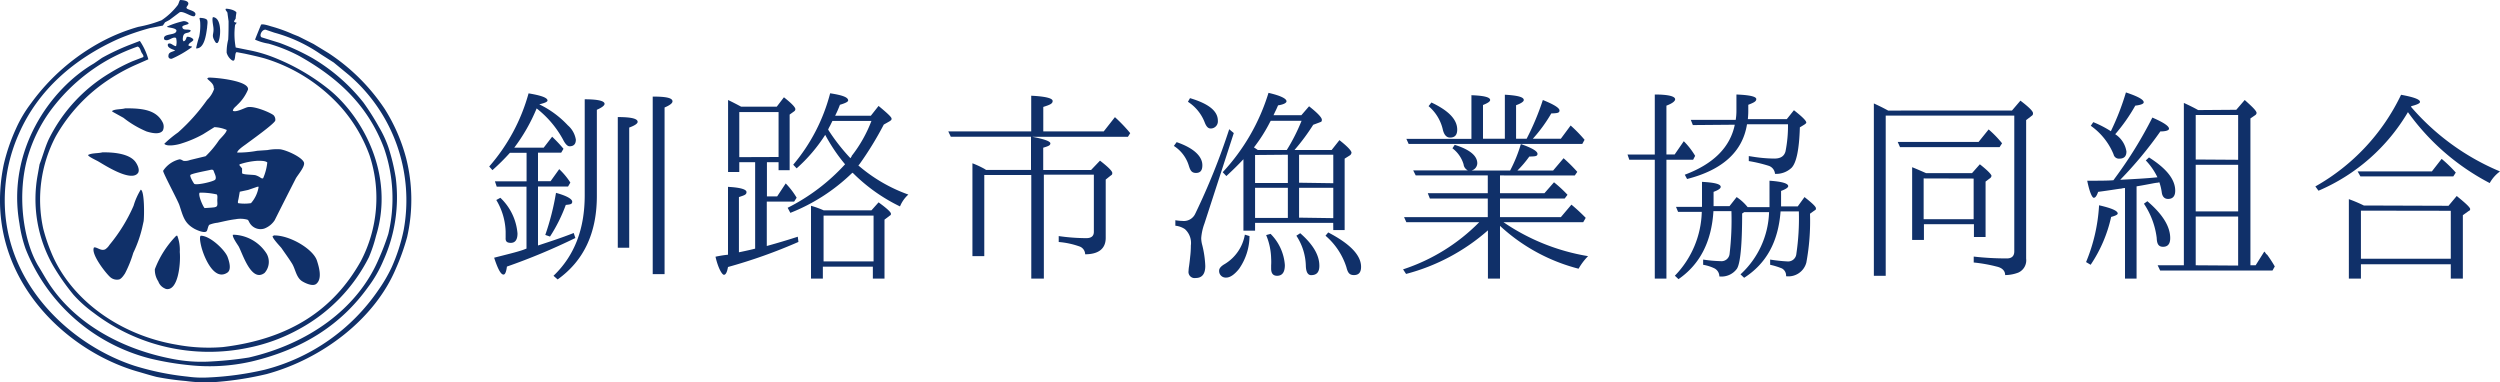
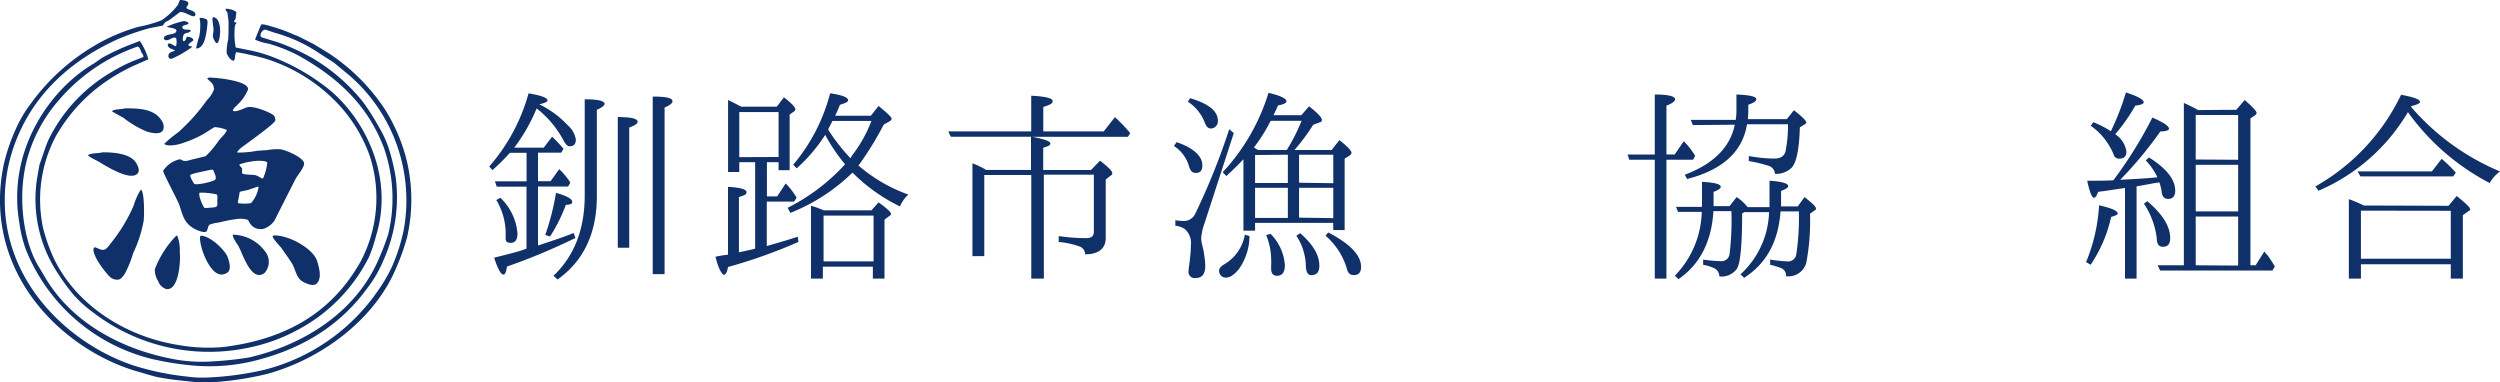
<svg xmlns="http://www.w3.org/2000/svg" width="350" height="53.52" viewBox="0 0 350 53.52">
  <defs>
    <style>.cls-1,.cls-2{fill:#103069;}.cls-2{fill-rule:evenodd;}</style>
  </defs>
  <title>logo</title>
  <g id="レイヤー_2" data-name="レイヤー 2">
    <g id="レイヤー_2-2" data-name="レイヤー 2">
      <path class="cls-1" d="M75.32,21.37v4h1.76l1.21-1.69a9.87,9.87,0,0,1,1.56,1.88l-.32.55H75.32v8.26c1.44-.48,3.1-1,5-1.75l.23.7a86.86,86.86,0,0,1-9.58,4c-.1.77-.26,1.12-.48,1.12-.38,0-.8-.8-1.31-2.36,1.73-.45,3.13-.77,4.12-1.12l.41-.16V26.13H69.54l-.25-.74h4.43v-4H71.39a29.57,29.57,0,0,1-2.45,2.43l-.45-.51A26.06,26.06,0,0,0,74,13.07c1.75.29,2.65.61,2.65,1,0,.19-.39.35-1.15.54a13.37,13.37,0,0,1,4,2.94,3.35,3.35,0,0,1,1.12,2c0,.61-.29.93-.89.93-.26,0-.58-.29-.9-.93a14,14,0,0,0-3.7-4.37A24.87,24.87,0,0,1,72,20.67h4.12l1.18-1.53a19.87,19.87,0,0,1,1.59,1.69l-.32.54Zm-5.27,6.32a7.74,7.74,0,0,1,2.4,5c0,.86-.32,1.31-.93,1.31s-.76-.25-.73-.73l0-.83A9.1,9.1,0,0,0,69.48,28Zm6.29,5.2A35.56,35.56,0,0,0,77.84,27c1.5.41,2.27.86,2.27,1.24s-.32.38-.9.45A22,22,0,0,1,77,33.12Zm1.15,5.72c2.94-2.81,4.37-6.55,4.37-11.27V13.9c1.85,0,2.78.23,2.78.64,0,.22-.35.51-1.08.83V27.43c0,5.18-1.82,9.07-5.49,11.69Zm9-3.93V16.39c1.89,0,2.78.22,2.78.67,0,.23-.38.51-1.18.8V34.68Zm4.89,3.7V13.52c1.88,0,2.77.19,2.77.67,0,.25-.35.54-1.11.86V38.38Z" />
      <path class="cls-1" d="M109,22.71h-1.63V27.5h1.43L110,25.68a10.53,10.53,0,0,1,1.53,2l-.35.54h-3.83v6.22c1.47-.41,2.9-.83,4.34-1.3l.09.73a72.93,72.93,0,0,1-9.86,3.51c-.13.74-.32,1.09-.57,1.09s-.8-.87-1.18-2.53a15.06,15.06,0,0,1,1.75-.28V26.16c1.72.09,2.59.35,2.59.73s-.32.45-1.06.7v7.73c1.28-.26,2.05-.45,2.27-.51V22.71H103.5v1.37h-1.57V14c.67.32,1.28.64,1.82.93h5l1-1.31c1.09.86,1.6,1.4,1.6,1.66a.38.38,0,0,1-.19.32l-.61.44v7.79H109Zm0-.73V15.69H103.5V22Zm11.17,1.18a22,22,0,0,0,7,4.08A4.48,4.48,0,0,0,126,28.9a24.2,24.2,0,0,1-6.63-4.72l-.13.09a26.21,26.21,0,0,1-8.59,5.53l-.38-.71A27.71,27.71,0,0,0,118.31,23a24,24,0,0,1-2.78-4.12,22.34,22.34,0,0,1-4,4.69l-.48-.51a25.32,25.32,0,0,0,5.17-10c1.69.26,2.52.55,2.52,1,0,.19-.38.38-1.15.61a15.31,15.31,0,0,1-.67,1.53h5L123,14.83c1.21,1,1.82,1.56,1.82,1.78s-.1.23-.26.36l-.83.47A46.4,46.4,0,0,1,120.32,23ZM122,29.45l1-1.12c1.15.83,1.73,1.37,1.73,1.59s-.07.2-.23.32l-.67.51V39h-1.63V37.33h-7V39h-1.66V28.81a13,13,0,0,1,1.78.64Zm-6.7.73V36.6h7V30.18Zm3.92-8.33A18.7,18.7,0,0,0,122,16.93h-5.46l-.35.71a2.8,2.8,0,0,0-.25.51,27.49,27.49,0,0,0,3.12,4C119.17,22,119.2,21.91,119.26,21.85Z" />
      <path class="cls-1" d="M144.37,18.4v-5c2,.1,3,.35,3,.74s-.41.54-1.31.83V18.4h8.46l1.57-2a21.42,21.42,0,0,1,2.14,2.24l-.32.51H144.5c1.69.32,2.55.63,2.55.92s-.28.39-1,.61V23.8h6.7L154,22.49c1.15.89,1.72,1.47,1.72,1.72s-.06.26-.29.42l-.63.51v8.17c0,1.5-1,2.29-2.88,2.29a1.18,1.18,0,0,0-.83-1.11,11.46,11.46,0,0,0-2.87-.61v-.83a27.14,27.14,0,0,0,3.86.29c.71,0,1.06-.29,1.06-.89v-8h-7V39h-1.76V24.5H137.8V35.86h-1.66v-13a12.59,12.59,0,0,1,1.66.77l.25.16h6.29V19.14H133.11l-.35-.74Z" />
      <path class="cls-1" d="M164.73,19.9c2.42.83,3.6,2,3.6,3.23,0,.73-.28,1.08-.89,1.08s-.8-.35-1-1a5,5,0,0,0-2.1-2.78Zm8-1.27-4.12,12.7a7.48,7.48,0,0,0-.44,2,3.85,3.85,0,0,0,.15,1,14.26,14.26,0,0,1,.42,2.9c0,1.12-.45,1.69-1.34,1.69a.86.86,0,0,1-1-1s0-.23.06-.61.13-1,.16-1.34a12.61,12.61,0,0,0,.1-1.6,2.61,2.61,0,0,0-.83-2.29,2.94,2.94,0,0,0-1.34-.48v-.77a6.52,6.52,0,0,0,1,.1,1.75,1.75,0,0,0,1.78-1,93.46,93.46,0,0,0,4.76-11.84Zm-6.13-4.89c2.59.77,3.9,1.79,3.9,3.16a1,1,0,0,1-1,1.09c-.38,0-.63-.29-.86-.9a6,6,0,0,0-2.33-2.84Zm8.33,19.31a8.08,8.08,0,0,1-1.47,4.6c-.67.83-1.27,1.21-1.78,1.21a.92.92,0,0,1-1-1c0-.29.28-.61.79-.9a6,6,0,0,0,2.81-4.11Zm11.72-1.85H175.71v1.09h-1.63v-10c-.8.86-1.6,1.63-2.39,2.36l-.51-.54A28.59,28.59,0,0,0,177.59,13c1.66.38,2.52.8,2.52,1.18,0,.22-.38.45-1.18.57-.09.2-.19.45-.35.77s-.22.48-.29.61h3.9l1.08-1.25c1.18.93,1.79,1.57,1.79,1.89s-.13.28-.35.38l-.86.32A29.19,29.19,0,0,1,181.23,21h5.2l1.09-1.38c1.15.9,1.69,1.5,1.69,1.76a.54.54,0,0,1-.29.41l-.67.42v10h-1.59ZM180.15,21a26.23,26.23,0,0,0,2.07-4.09h-4.31l-.1.16a21.8,21.8,0,0,1-2.26,3.57c.16.1.32.2.54.36Zm-4.44.7v3.92h4.59V21.66Zm0,8.81h4.59V26.29h-4.59Zm2.17,2.23a6.86,6.86,0,0,1,2,4.37c0,1-.36,1.5-1.09,1.5-.54,0-.83-.32-.83-1,0-.13,0-.29,0-.48a7,7,0,0,0,0-.93,9,9,0,0,0-.7-3.29Zm4.15-.09c1.82,1.59,2.68,3.09,2.68,4.56,0,.86-.35,1.31-1.15,1.31-.45,0-.7-.42-.74-1.22A8,8,0,0,0,181.49,33Zm4.63-7V21.66h-4.79v3.92Zm0,4.89V26.29h-4.79v4.18Zm-.71,2c3.07,1.6,4.6,3.19,4.6,4.82,0,.8-.35,1.15-1,1.15s-.86-.35-1.05-1.09A9.63,9.63,0,0,0,185.57,33Z" />
-       <path class="cls-1" d="M210,24.56v2.49h6.22l1.34-1.53a17.79,17.79,0,0,1,1.89,1.75l-.39.52H210V30.4h8.52L220,28.65a25,25,0,0,1,2,1.85l-.35.61H210.49a29.47,29.47,0,0,0,11.84,4.75A8.42,8.42,0,0,0,221,37.62a25.54,25.54,0,0,1-11-6V39h-1.69V32.25a28.13,28.13,0,0,1-11.46,6.1l-.42-.64a26.6,26.6,0,0,0,10.66-6.6H196.89l-.32-.71h11.72V27.79h-8.11l-.29-.74h8.4V24.56H198.2l-.35-.7h7.66a1.08,1.08,0,0,1-.61-.86,4.37,4.37,0,0,0-1.56-2.24l.32-.48c2.07.64,3.16,1.51,3.16,2.59a1.08,1.08,0,0,1-.8,1h5.4a20.08,20.08,0,0,0,1.5-3.7c1.56.54,2.33,1,2.33,1.37s-.39.35-1.15.38a14.71,14.71,0,0,1-1.66,1.95h5l1.46-1.72a21.47,21.47,0,0,1,1.92,1.91l-.35.51Zm3.73-5.14A36.19,36.19,0,0,0,216,14c1.57.64,2.33,1.11,2.33,1.47s-.35.38-1.15.41a20.85,20.85,0,0,1-2.58,3.54h3.92l1.37-1.85a19.53,19.53,0,0,1,1.95,2l-.32.58H197.21l-.32-.71H206V13.33c1.76.06,2.62.28,2.62.67,0,.22-.35.44-1,.7v4.72h3.06V13.26c1.76.1,2.65.32,2.65.74,0,.22-.38.48-1.08.73v4.69ZM200.4,14.35c2.43,1.15,3.61,2.39,3.61,3.8,0,.73-.32,1.11-1,1.11q-.72,0-1-1.05A6.08,6.08,0,0,0,200,14.86Z" />
      <path class="cls-1" d="M233.3,22.36V39h-1.63V22.36H228.1l-.25-.73h3.82v-8.4c1.92,0,2.85.26,2.85.67,0,.26-.39.58-1.22.89v6.84h1.15l1.28-1.86a10.27,10.27,0,0,1,1.59,2.05l-.28.54ZM247.73,29V25.3c1.75.12,2.62.38,2.62.76,0,.19-.32.42-1,.67V28.9h2.33l.95-1.31c1.06.83,1.6,1.34,1.6,1.57s-.06.22-.26.35l-.57.41a31.88,31.88,0,0,1-.51,6.83,2.59,2.59,0,0,1-2.84,1.92,1.13,1.13,0,0,0-.58-1.09,9.82,9.82,0,0,0-1.65-.51v-.73a23.09,23.09,0,0,0,2.42.26,1.16,1.16,0,0,0,1.25-1.06,33.94,33.94,0,0,0,.35-5.94h-2.56c-.32,4.25-2,7.31-5.1,9.29l-.51-.48a12.33,12.33,0,0,0,4-8.71h-3.48l-.29.19c0,4.47-.26,7-.73,7.73a2.66,2.66,0,0,1-2.46,1.08,1.28,1.28,0,0,0-.67-1.12,5.82,5.82,0,0,0-1.6-.51v-.73a18.76,18.76,0,0,0,2.43.22,1.14,1.14,0,0,0,1.27-1,40.19,40.19,0,0,0,.26-6h-2.52c-.26,4.31-1.92,7.47-4.89,9.52l-.51-.48a13.32,13.32,0,0,0,3.77-8.94h-3.32l-.29-.7h3.64V25.46c1.76.09,2.62.31,2.62.7,0,.22-.32.45-1,.7v2h2.23l1-1.27A6.72,6.72,0,0,1,244.67,29ZM237,17.51l-.29-.73H243a8,8,0,0,0,.1-1.28V13.23c1.85.07,2.78.29,2.78.64s-.39.51-1.12.8v.86c0,.13,0,.51-.06,1.15h5.45l1-1.25c1.15.9,1.73,1.47,1.73,1.73,0,.09-.1.16-.26.28l-.64.39c-.09,3.09-.48,4.94-1.15,5.65a3.14,3.14,0,0,1-2.33.86,1.29,1.29,0,0,0-.86-1.12,20.28,20.28,0,0,0-2.81-.67v-.7l.58.09a20,20,0,0,0,3,.26c.86,0,1.37-.32,1.56-1a18.42,18.42,0,0,0,.35-3.8h-5.74c-.61,3.83-3.42,6.39-8.39,7.66l-.32-.6c4-1.5,6.35-3.83,7-7Z" />
-       <path class="cls-1" d="M281.68,15.47l1.18-1.38c1.18.9,1.76,1.47,1.76,1.76s-.1.29-.29.45l-.67.51v19.4a1.88,1.88,0,0,1-1.09,1.95,5.23,5.23,0,0,1-1.85.35c0-.57-.38-1-1.15-1.18a21.09,21.09,0,0,0-3.25-.58v-.83a40.41,40.41,0,0,0,4.63.26q1.05,0,1.05-1v-19H264V38.61h-1.66V14.48c.61.28,1.28.6,2,1ZM277,19.87l1.41-1.75a14.89,14.89,0,0,1,1.88,1.94l-.35.54H266l-.32-.73Zm-.92,4.37L277.18,23c1.09.86,1.63,1.43,1.63,1.63a.56.56,0,0,1-.29.38l-.54.41v7.76h-1.63V31.39h-7v2.2H267.7V23.41c.42.16,1.09.45,1.95.83Zm-6.77.74v5.71h7V25Z" />
      <path class="cls-1" d="M292.05,36.69a24.22,24.22,0,0,0,1.82-7.95c1.72.39,2.61.77,2.61,1.15,0,.16-.32.32-.92.48a19.44,19.44,0,0,1-2.87,6.7Zm4.18-11.94a58.31,58.31,0,0,0,5.1-8.29c1.54.67,2.33,1.18,2.33,1.56,0,.22-.41.38-1.21.38a54.74,54.74,0,0,1-5.62,6.77c1.92-.1,3.67-.19,5.21-.35a9.05,9.05,0,0,0-1.63-2.36l.45-.42c2.42,1.53,3.67,3.06,3.67,4.66,0,.73-.32,1.15-1,1.15-.48,0-.77-.29-.87-.83a7.39,7.39,0,0,0-.35-1.5l-.25.06c-.29,0-1.25.23-2.94.51V39H297.5V26.32a2.29,2.29,0,0,0-.54.09c-.25,0-1.31.2-3.22.45-.19.54-.38.83-.61.83s-.6-.8-.92-2.39c1.66,0,2.9,0,3.67-.07Zm1.4-11.81c1.66.55,2.49,1,2.49,1.38,0,.22-.41.38-1.18.47a24.45,24.45,0,0,1-2.81,4,3.52,3.52,0,0,1,1.57,2.42c0,.67-.32,1-1,1a.76.76,0,0,1-.8-.6,9.12,9.12,0,0,0-3.19-4l.35-.51a14.68,14.68,0,0,1,2.46,1.27A35.49,35.49,0,0,0,297.63,12.94Zm3,15.23c2.14,1.82,3.2,3.54,3.2,5.17,0,.83-.36,1.21-1,1.21s-.86-.41-.89-1.24a11,11,0,0,0-1.79-4.79Zm12.45-12.8L314.26,14c1.12,1,1.66,1.53,1.66,1.82a.41.41,0,0,1-.16.28l-.7.48V37.14h.73L317,35.22a.9.9,0,0,1,.19.23.76.76,0,0,0,.22.22,17.92,17.92,0,0,1,1.06,1.63l-.32.57H302.42l-.35-.73h3.67V14.41q1.15.52,2,1Zm.26,7V16.1h-5.94v6.23Zm0,.7h-5.94V29.6h5.94Zm0,14.11V30.31h-5.94v6.83Z" />
      <path class="cls-1" d="M337.58,15A33.42,33.42,0,0,0,350,24a5,5,0,0,0-1.44,1.63,32.63,32.63,0,0,1-11.45-9.93,26.71,26.71,0,0,1-12.52,11l-.44-.6a29.15,29.15,0,0,0,12-12.83c1.76.32,2.65.64,2.65,1,0,.19-.38.38-1.25.6Zm5.21,13.81,1.15-1.37c1.24,1,1.88,1.6,1.88,1.82s-.07.19-.26.32l-.76.54V39h-1.69V37H330.53v2h-1.69V27.88a20.73,20.73,0,0,1,2.1.89ZM340.46,24l1.37-1.76a18.62,18.62,0,0,1,1.69,1.6l.29.32-.35.54h-13l-.39-.7Zm-9.93,5.49v6.73h12.58V29.51Z" />
      <path class="cls-2" d="M56.87,22.19a24.73,24.73,0,0,0-3-6.92A27.7,27.7,0,0,0,46,7.44l-2.1-1.28L41.8,5.1,41,4.78A21.48,21.48,0,0,0,38,3.7c-.23-.06-1.18-.4-1.45-.25,0,0-.82,2-.84,2.1a7.31,7.31,0,0,0,1.89.56,22.25,22.25,0,0,1,4.28,1.72c5.35,3,9.6,6.84,11.89,12.93a21.41,21.41,0,0,1,.59,12A33.55,33.55,0,0,1,53,36.31c-3,7-9.93,11.84-18.15,13.74a48.6,48.6,0,0,1-5.05.54,21.14,21.14,0,0,1-5.75-.36c-7.17-1.39-13.21-4.92-16.76-9.9-.73-1-1.3-2.09-2-3.21C3.12,33.32,2.42,27,3.89,21.94A21,21,0,0,1,7,15.58,25.66,25.66,0,0,1,15.62,8.1a27.7,27.7,0,0,1,3.64-1.58c.31.07.4.49.52.76s.37.45.28.71l-1.5.58a24.51,24.51,0,0,0-3.22,1.68,22.24,22.24,0,0,0-8.53,9.28C6.3,20.64,6,21.82,5.54,23l-.27,1.51A18.79,18.79,0,0,0,7.41,37.15a31.49,31.49,0,0,0,2.88,4.12,17.62,17.62,0,0,0,2.8,2.51,26.64,26.64,0,0,0,21.69,4.9,24.61,24.61,0,0,0,7.14-2.63A23.42,23.42,0,0,0,51.65,36a20.33,20.33,0,0,0,1-3c2.63-8.55-1.88-16.63-6.53-20.43a29.7,29.7,0,0,0-7.94-4.59A19.36,19.36,0,0,0,34.73,7L33,6.65a10.1,10.1,0,0,1-.09-3.16c.07-.08.13-.17.2-.26a.22.22,0,0,1,0-.08c-.16,0-.27,0-.35-.17L33,2.59c0-.27.06-.55.1-.83-.14-.32-1-.54-1.45-.54a.18.18,0,0,0-.07.05c0,.23.19.32.26.51.05.4.11.8.16,1.2,0,.85,0,1.7-.05,2.55a7.23,7.23,0,0,0-.22,1.84,1.91,1.91,0,0,0,.65,1c.74.57.38-1,.76-1.07l1.16.22c1,.22,1.82.4,2.73.65A23.55,23.55,0,0,1,47.74,15a21,21,0,0,1,4,6.75,19.06,19.06,0,0,1-1.24,14.84c-3.78,6.72-9.87,10.86-19.29,12a24.39,24.39,0,0,1-6.47-.33c-8-1.34-14.91-6.35-17.6-13A24,24,0,0,1,6.05,32,19,19,0,0,1,7.79,19.12a23.21,23.21,0,0,1,7.48-8,25.84,25.84,0,0,1,3.64-2l1.86-.82a8.87,8.87,0,0,0-1.19-2.57l-1.43.55A32.07,32.07,0,0,0,14.28,8.1l-1.14.79C7.1,12.41.92,21,2.72,31.27a18.31,18.31,0,0,0,.87,3.59A25.54,25.54,0,0,0,21,50.19a40.3,40.3,0,0,0,5.48.93,26.45,26.45,0,0,0,8.74-.51c7.25-1.72,12.55-5.19,16.3-10.4a17.24,17.24,0,0,0,2.17-3.78,21.48,21.48,0,0,0,1.71-11.57,28.59,28.59,0,0,0-1-4.17,15.35,15.35,0,0,0-1.34-2.9,35.21,35.21,0,0,0-2.18-3.44A25.92,25.92,0,0,0,43.68,8.1,31.71,31.71,0,0,0,39.13,6l-2.52-.78c-.37-.24.08-1.14.59-1.06l1.2.41a21.24,21.24,0,0,1,6.47,3l1.85,1.18,2.15,1.77a23.13,23.13,0,0,1,7.65,21.66,25,25,0,0,1-1.7,5.27A21.1,21.1,0,0,1,53,40.57,27.54,27.54,0,0,1,37.06,51.76a43.11,43.11,0,0,1-8,1.09,14.89,14.89,0,0,1-2.77-.12,38.24,38.24,0,0,1-7.49-1.53C9,48-1.66,37.78,1.11,23.52a23,23,0,0,1,1.55-4.83c2.7-6.14,7.78-10.48,13.89-13.23A34.83,34.83,0,0,1,21,3.93l1.8-.35.31-.46.62-.33,1.42-1.07c.56-.25,1.89.87,2.14.48.39-.63-.86-.78-1.11-1s.26-.44.18-.77S25.62,0,25.21,0c-.12.11-.2.56-.34.73a9.5,9.5,0,0,1-2.24,2.1,17.46,17.46,0,0,1-3.27.93,26.06,26.06,0,0,0-5,2,29.4,29.4,0,0,0-10,8.68,18,18,0,0,0-2.14,3.61A26.24,26.24,0,0,0,.53,23C-2.59,38,8.62,48.92,19.21,52c.85.24,1.8.54,2.72.77a37.85,37.85,0,0,0,4.08.57,20.17,20.17,0,0,0,4.49.12,45.39,45.39,0,0,0,6.83-1.09c7.85-2.14,15.15-7.76,18.09-14.76A30.91,30.91,0,0,0,57,33.18,23.58,23.58,0,0,0,56.87,22.19ZM30.08,5.77c.06.1.13.27.31.26.46,0,.87-3.54-.57-3.63-.17.18,0,1,.05,1.4C30,4.84,29.53,4.85,30.08,5.77ZM29,3.82c0-.26.12-.76,0-1s-.67-.31-1-.32l-.07.05.09.49a7.84,7.84,0,0,1-.13,2.08,14.41,14.41,0,0,0-.44,1.66l0,0C28.61,6.83,28.85,4.94,29,3.82ZM23,5.53c.55.4,1.17-.5,1.65-.21a2.21,2.21,0,0,1,0,1.14c-.39,0-.74-.56-1.13-.31-.19.54.62.74,1,.9v0c-.33.24-.94.19-.94.78a.34.34,0,0,0,.12.32.44.44,0,0,0,.36.07A14.59,14.59,0,0,0,26.86,6.6a1,1,0,0,1,0-.1,1.13,1.13,0,0,1-.48-.13c0-.35.53-.49.69-.76,0-.29-.64-.51-.91-.45-.12.24-.16.58-.47.62a.56.56,0,0,1-.09-.44c.07-1,.74-.53,1.09-1,0,0,0-.06,0-.09-.35-.25-1.15.12-1.17-.52.16-.23.63-.24.87-.39l0-.13a1,1,0,0,0-.72-.25,12.09,12.09,0,0,0-2.27.75v.06c.22.13,1.76.15,1.17.79C24.19,4.92,22.7,4.74,23,5.53Zm7,6.85a3.85,3.85,0,0,1-1,1.6,26.44,26.44,0,0,1-4.07,4.56A16.6,16.6,0,0,0,23,20.13c.37.45,1.89.14,2.42-.05a15.83,15.83,0,0,0,3-1.28l1.6-1a4.86,4.86,0,0,1,1.72.39c0,.37-.86,1.16-1.08,1.44a13.54,13.54,0,0,1-1.87,2.24l-2.18.53a2,2,0,0,1-.87.13c-.2-.05-.37-.24-.63-.22a3.79,3.79,0,0,0-2.27,1.6c-.06.23,2,4.05,2.27,4.8.54,1.62.69,2.5,2.07,3.3.2.12,1.51.76,1.78.32.11-.18.18-.77.37-.87a4.33,4.33,0,0,1,1.14-.28c.8-.17,1.6-.38,2.52-.49a3.66,3.66,0,0,1,1.66.07c.15.08.18.25.27.39A1.77,1.77,0,0,0,37,32a3,3,0,0,0,1.45-1.16q1.47-2.93,2.95-5.83c.22-.44,1.36-1.71,1.15-2.27-.28-.74-2.37-1.7-3.32-1.84a7,7,0,0,0-1.78.11l-1.44.1a14.57,14.57,0,0,1-2.8.25c0-.34,1-1,1.23-1.17.59-.45,4-2.87,4.1-3.32a.9.9,0,0,0-.24-.74c-.46-.38-2.79-1.37-3.7-1.11-.42.12-1.58.75-2,.49h0c.05-.38.43-.59.63-.83a6.12,6.12,0,0,0,1.49-2.14c.21-1.19-4.24-1.68-5.52-1.68L29,11C29.3,11.35,30,11.73,29.92,12.38ZM27.18,25.72c-.11-.14-.63-1-.53-1.21s2.28-.6,2.77-.72.47.1.57.35.34.72.15,1S27.39,26,27.18,25.72Zm3.17,3.15c-.14.17-.5.17-.79.2l-.91.06c-.21-.14-1-1.95-.68-2.16a10.41,10.41,0,0,1,2.38.25c.14.18.07.56.07.83S30.49,28.71,30.35,28.87Zm5.71-6.36c.51,0,1.13,0,1.36.24a7.44,7.44,0,0,1-.58,2.2c-.11.07-.25,0-.33-.05a2.56,2.56,0,0,0-.74-.37c-.41-.09-1.65-.05-1.88-.27a.25.25,0,0,0,0-.07c0-.21,0-.41,0-.62l-.36-.42s0-.09,0-.14A9.94,9.94,0,0,1,36.06,22.51ZM33.4,27.79c.06-.32.11-.63.17-.95l0,0,1.17-.25,1.31-.45.16,0a4.46,4.46,0,0,1-1.07,2.3,5.9,5.9,0,0,1-1.81,0C33.26,28.24,33.37,28,33.4,27.79ZM22.81,18.25a1.32,1.32,0,0,0-.07-1.18c-.89-1.65-2.73-1.93-5.23-1.9-.5.15-1.44.09-1.8.36v.09l1.57.87a13.86,13.86,0,0,0,3.25,1.92C21.18,18.61,22.39,18.91,22.81,18.25Zm-3.51,6c.35-.48-.13-1.31-.35-1.6-.8-1.06-2.76-1.35-4.62-1.32-.59.16-1.49.07-2,.37,0,.22,1.16.74,1.41.89C14.55,23.05,18.32,25.53,19.3,24.24ZM15.52,38.87a1.42,1.42,0,0,0,1.17.25c.33-.11.63-.57.81-.84a16.35,16.35,0,0,0,1.16-2.88,17.18,17.18,0,0,0,1.24-3.49l.21-.95c.1-.81.12-4.31-.41-4.4a9.28,9.28,0,0,0-1,2.25,22.83,22.83,0,0,1-3.37,5.47,2.06,2.06,0,0,1-.59.62c-.61.3-1.15-.34-1.58-.26C12.64,35.55,15,38.5,15.52,38.87Zm17.17-6-.09,0c-.09.32.62,1.32.79,1.59.54.92,1.77,5.17,3.65,3.75a2.31,2.31,0,0,0,.28-2.71A5.7,5.7,0,0,0,32.69,32.86Zm5.48.18c-.07.28,1,1.39,1.23,1.67.49.72,1,1.4,1.48,2.17s.58,1.94,1.4,2.47c.34.22,1.48.81,2,.38.87-.71.38-2.37.09-3.26-.52-1.6-3.78-3.55-6-3.52Zm-15,7.39c1.76.46,2.15-3.51,2-5.16A5.59,5.59,0,0,0,24.82,33l-.14,0a13.61,13.61,0,0,0-3,4.69,2.92,2.92,0,0,0,.48,1.7A1.7,1.7,0,0,0,23.19,40.43ZM28.11,33c-.3.19.1,1.69.21,2,.36,1.17,1.69,4.35,3.49,3.18.65-.41.27-1.61.05-2.21C31.49,35,29.42,33,28.11,33Z" />
    </g>
  </g>
</svg>